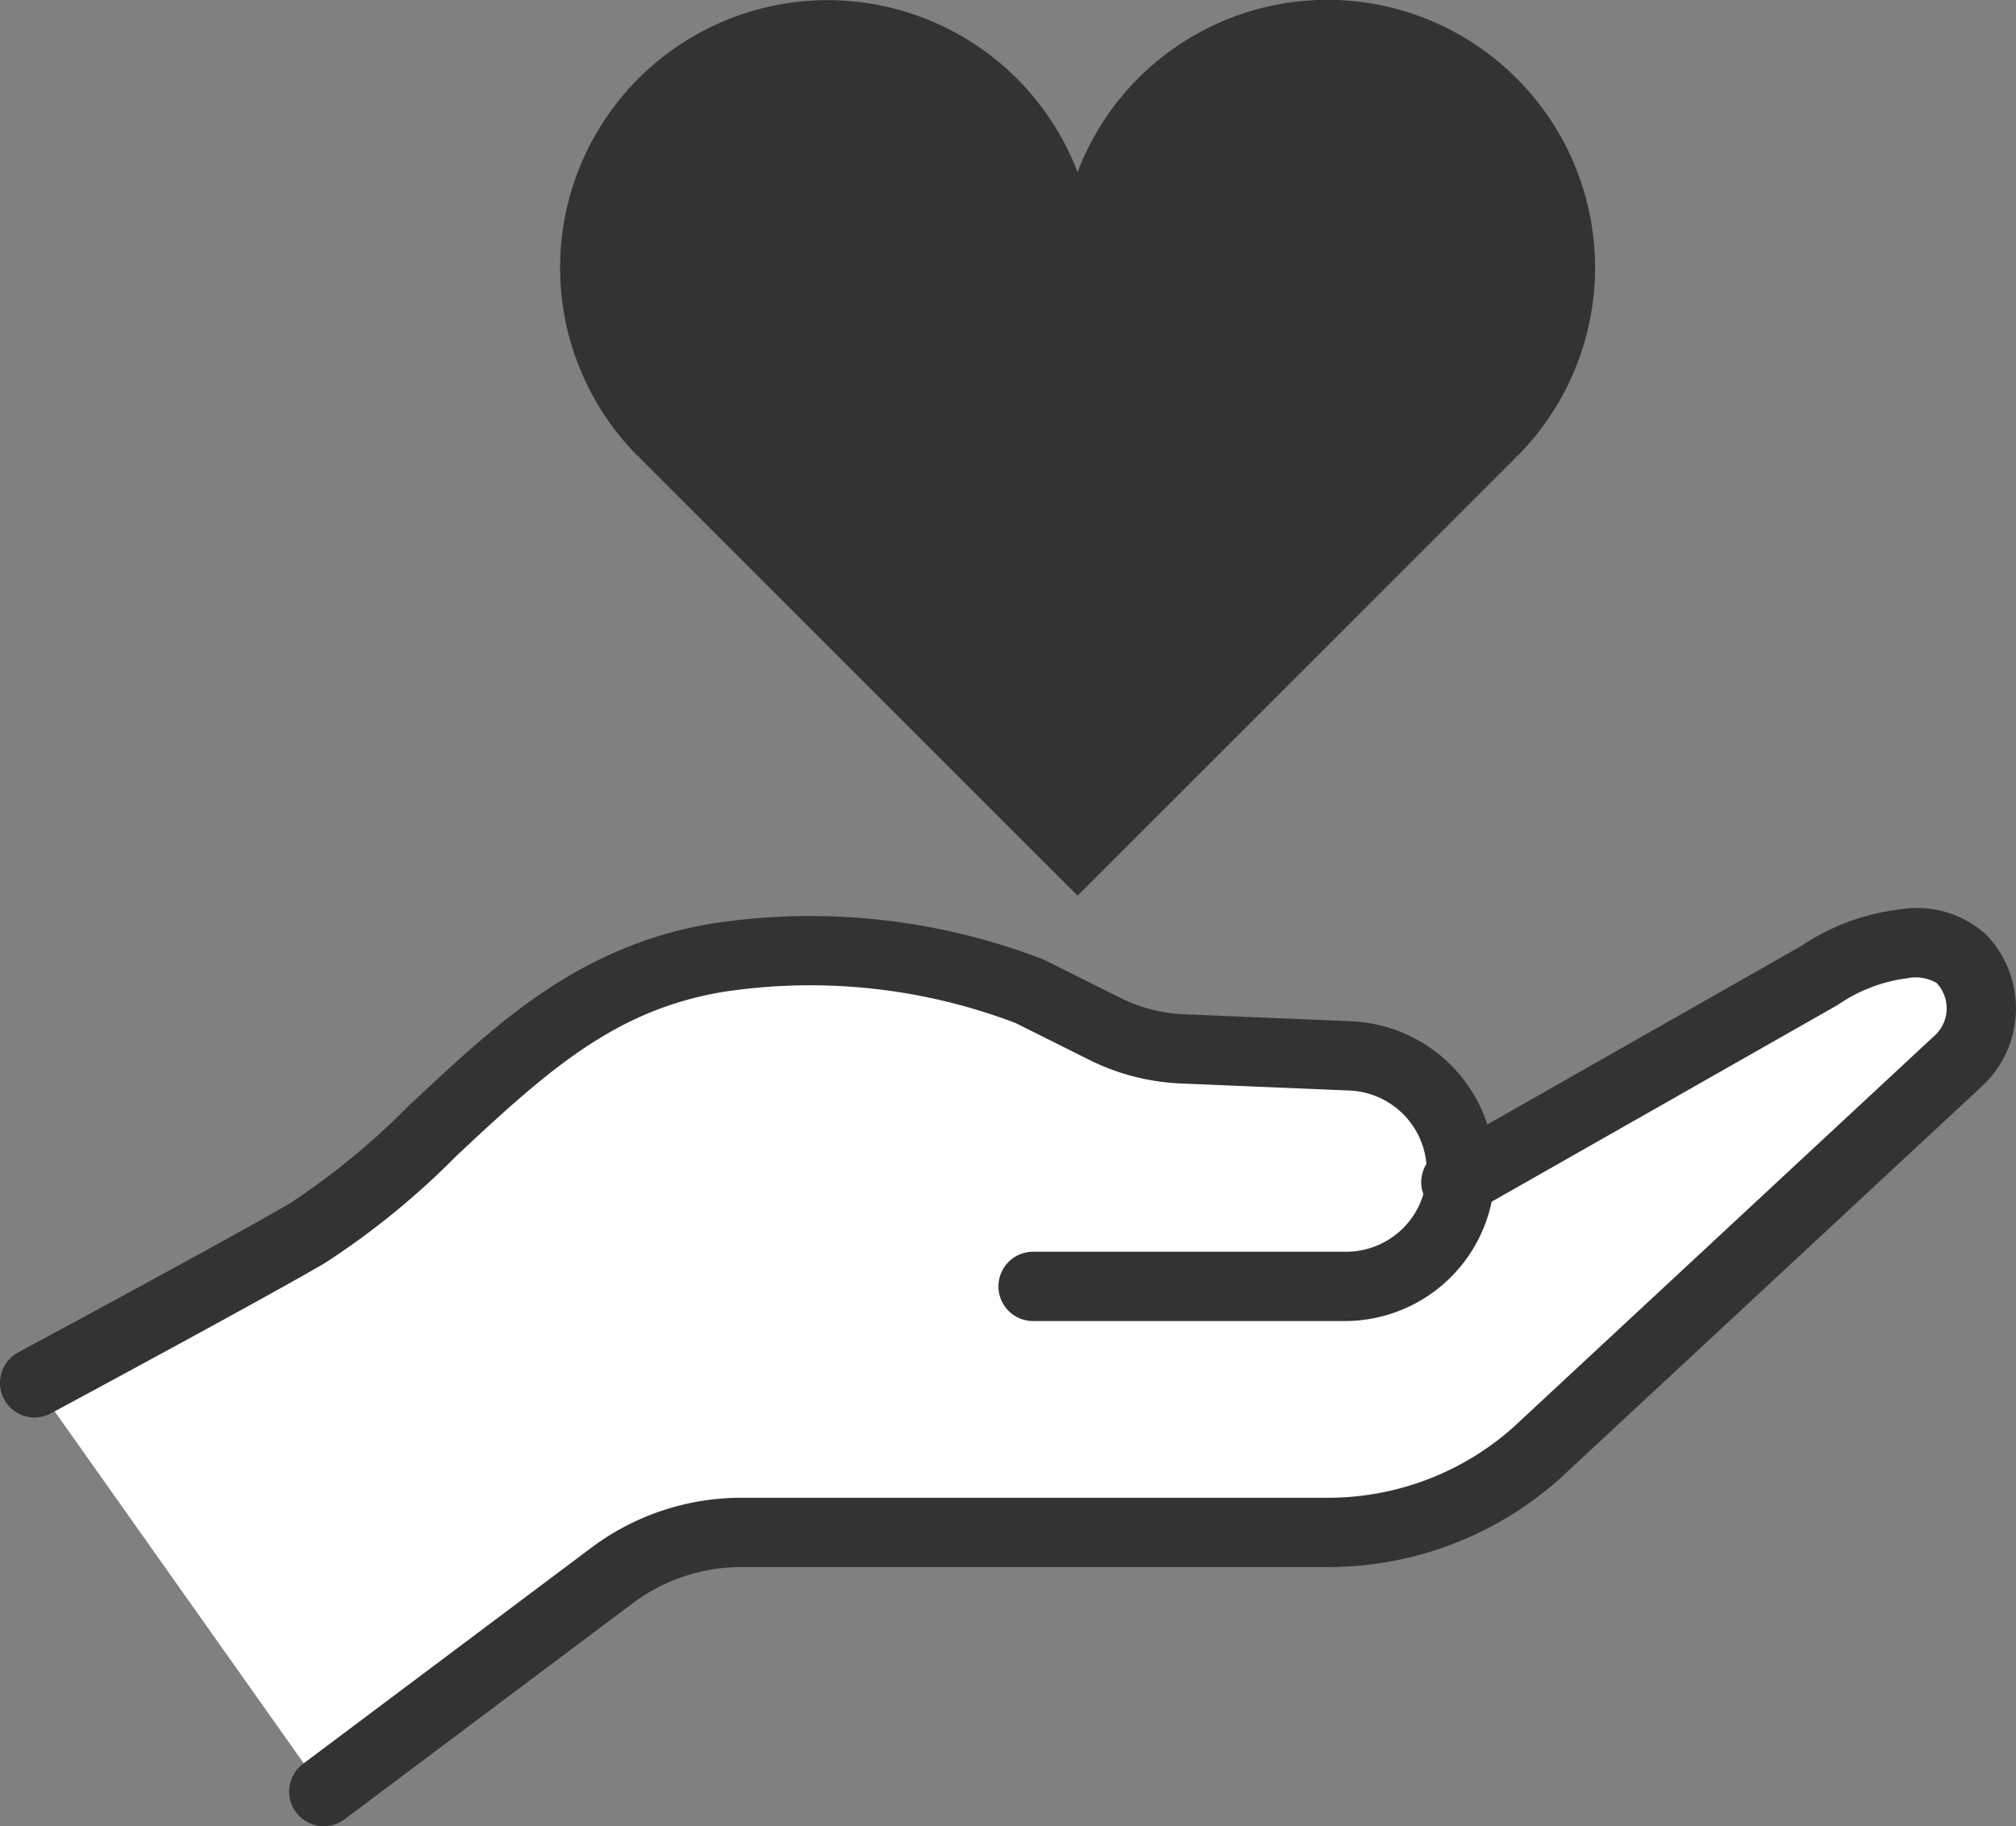
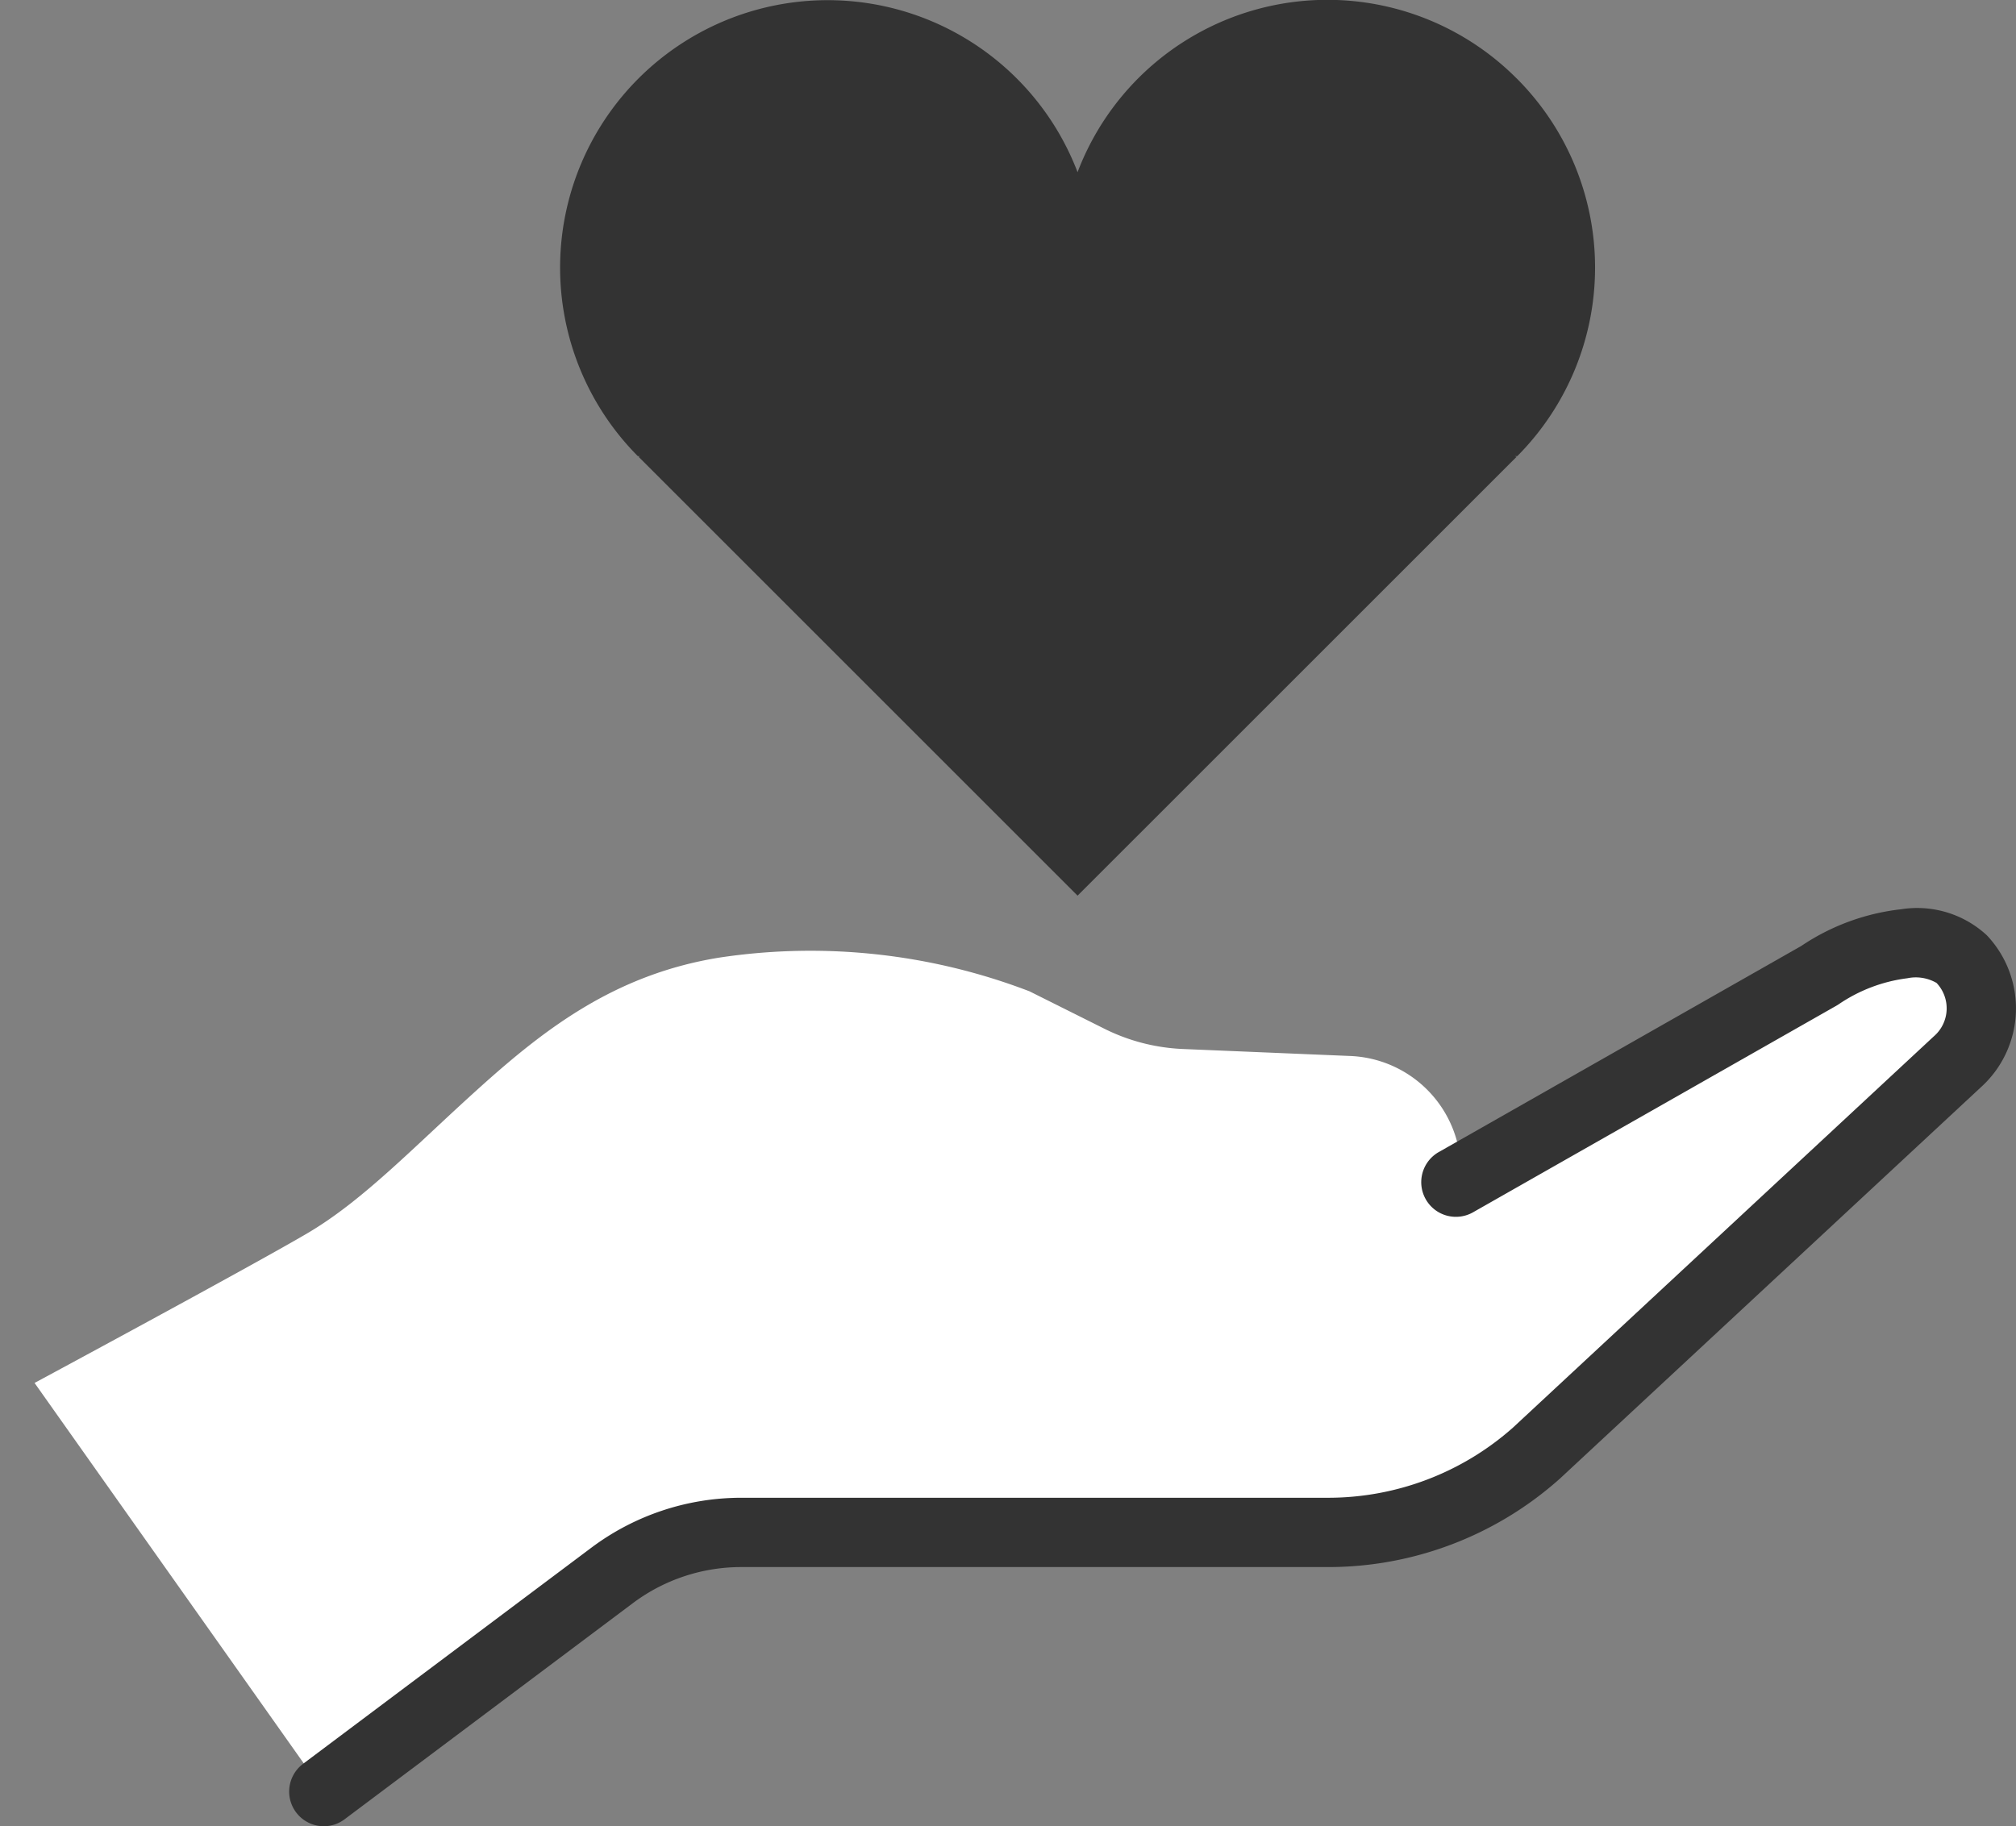
<svg xmlns="http://www.w3.org/2000/svg" width="95.608" height="86.632" viewBox="0 0 95.608 86.632">
  <rect x="0" y="0" width="95.608" height="86.632" fill="#808080" stroke="none" />
  <g id="j-item_540_img24" transform="translate(1.644)">
    <path id="パス_1126" data-name="パス 1126" d="M788.365,1955.252h14.759a5.47,5.47,0,0,0,.228-10.936l-7.921-.331a9.186,9.186,0,0,1-3.729-.963l-3.547-1.773a29,29,0,0,0-14.71-1.6c-4.887.789-8.2,3.313-11.351,6.149s-5.515,5.358-8.2,6.936-12.925,7.092-12.925,7.092l13.715,19.387,13.683-10.263a10.154,10.154,0,0,1,6.093-2.031h27.843a14.879,14.879,0,0,0,9.884-3.758l19.964-18.568a3.393,3.393,0,0,0-3.959-5.471l-19.78,11.159" transform="translate(-740.974 -1894.223)" fill="#fff" />
    <path id="パス_1127" data-name="パス 1127" d="M756.309,1980.891a1.644,1.644,0,0,1-.987-2.959l13.686-10.263a11.867,11.867,0,0,1,7.079-2.36H803.93a13.208,13.208,0,0,0,8.775-3.33l19.953-18.555.026-.023a1.753,1.753,0,0,0,.107-2.514,1.971,1.971,0,0,0-1.386-.222,7.426,7.426,0,0,0-3.27,1.245q-.043.028-.087.053l-17.2,9.782a1.644,1.644,0,1,1-1.625-2.857l17.156-9.757a10.571,10.571,0,0,1,4.731-1.739,4.861,4.861,0,0,1,4.067,1.236,5.04,5.04,0,0,1-.293,7.216L814.93,1964.4l-.027.024a16.492,16.492,0,0,1-10.973,4.173H776.086a8.56,8.56,0,0,0-5.106,1.7l-13.686,10.263A1.636,1.636,0,0,1,756.309,1980.891Z" transform="translate(-742.595 -1894.259)" fill="#333" />
-     <path id="パス_1128" data-name="パス 1128" d="M740.975,1961.545a1.644,1.644,0,0,1-.781-3.091c.1-.055,10.249-5.52,12.872-7.062a34.964,34.964,0,0,0,5.656-4.645c.721-.674,1.467-1.37,2.273-2.1,3-2.7,6.671-5.66,12.189-6.551a30.736,30.736,0,0,1,15.556,1.689q.077.029.151.066l3.547,1.773a7.5,7.5,0,0,0,3.062.791l7.922.331a7.114,7.114,0,0,1-.3,14.221H788.365a1.644,1.644,0,1,1,0-3.287h14.759a3.826,3.826,0,0,0,.159-7.65l-7.921-.331a10.763,10.763,0,0,1-4.4-1.135l-3.472-1.736a27.4,27.4,0,0,0-13.788-1.487c-4.183.675-7.124,2.7-10.512,5.749-.783.7-1.517,1.391-2.228,2.055a37.139,37.139,0,0,1-6.233,5.076c-2.677,1.573-12.561,6.9-12.98,7.123A1.636,1.636,0,0,1,740.975,1961.545Z" transform="translate(-740.974 -1894.3)" fill="#333" />
-     <path id="パス_1129" data-name="パス 1129" d="M770.762,1910.966h0l-.034-.037c.01.012.02.024.032.037" transform="translate(-744.119 -1891.292)" fill="#201613" />
-     <path id="パス_1130" data-name="パス 1130" d="M821.8,1910.966c.013-.012.022-.025.032-.037l-.035.037Z" transform="translate(-749.516 -1891.292)" fill="#201613" />
+     <path id="パス_1130" data-name="パス 1130" d="M821.8,1910.966c.013-.012.022-.025.032-.037Z" transform="translate(-749.516 -1891.292)" fill="#201613" />
    <path id="パス_1131" data-name="パス 1131" d="M814.2,1892.69a12.671,12.671,0,0,0-20.822,4.449,12.688,12.688,0,1,0-20.854,13.47h.108l-.073.031,20.819,20.819L814.2,1910.64l-.089-.031h.12a12.688,12.688,0,0,0-.029-17.919" transform="translate(-743.919 -1888.971)" fill="#333" />
  </g>
</svg>